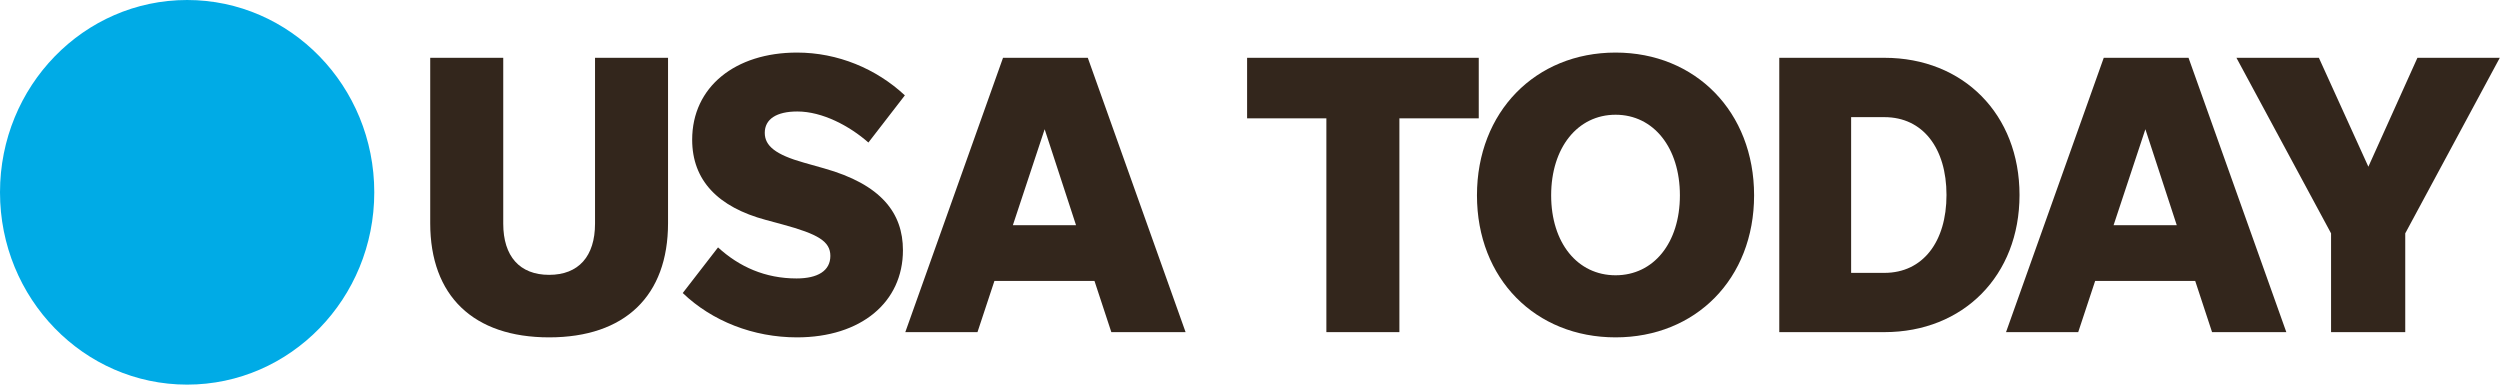
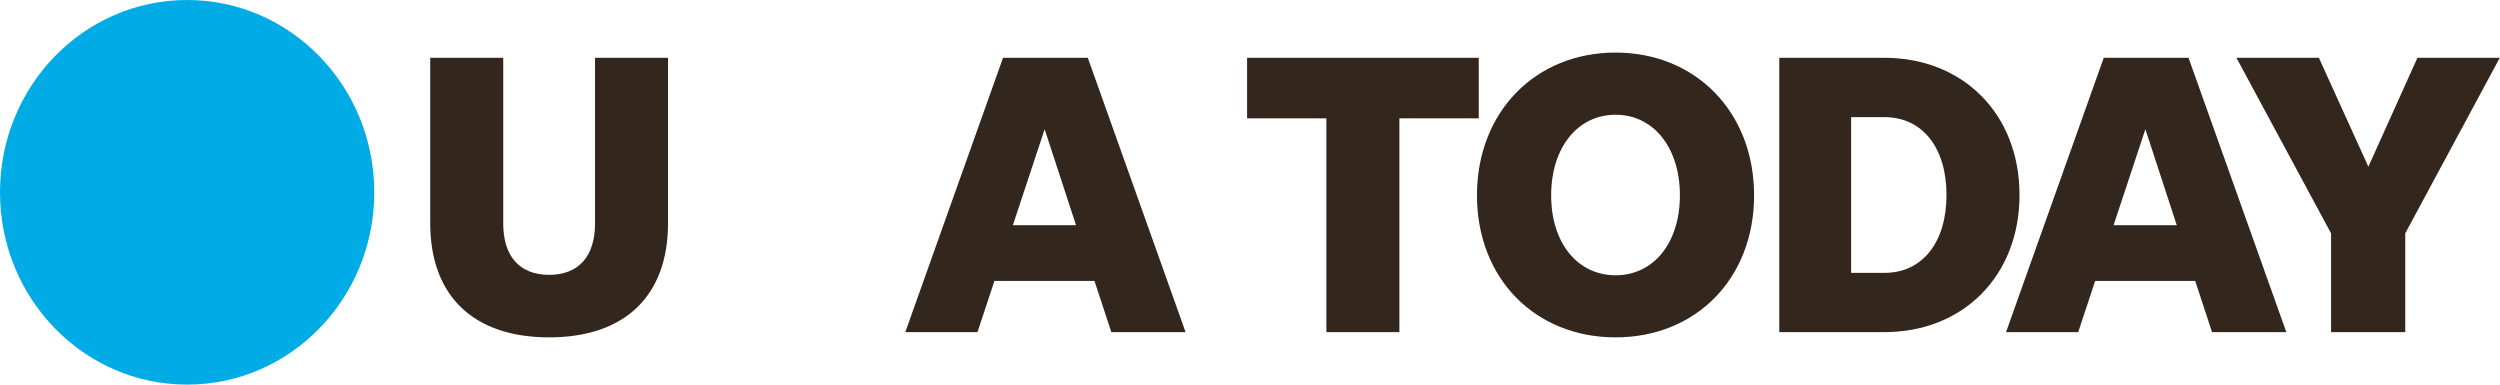
<svg xmlns="http://www.w3.org/2000/svg" width="182" height="28" viewBox="0 0 182 28" fill="none">
  <g clip-path="url(#clip0_6032_22850)">
    <path d="M27.247 14C27.247 21.732 21.148 28 13.623 28C6.099 28 0 21.732 0 14C0 6.268 6.099 0 13.623 0C21.148 0 27.247 6.268 27.247 14Z" fill="#00ABE6" />
    <path d="M39.977 20.009C37.833 20.009 36.636 18.66 36.636 16.282V4.208H31.32V16.25C31.32 21.538 34.461 24.56 39.977 24.56C45.493 24.56 48.633 21.538 48.633 16.25V4.208H43.318V16.282C43.318 18.66 42.121 20.009 39.977 20.009Z" fill="#33261C" />
-     <path d="M58.02 24.56C62.679 24.56 65.734 22.006 65.734 18.217C65.734 15.514 64.161 13.428 59.988 12.255L58.53 11.843C56.446 11.256 55.675 10.613 55.675 9.67C55.675 8.671 56.531 8.116 58.044 8.116C59.878 8.116 61.847 9.171 63.22 10.376L65.874 6.942C63.791 5 60.99 3.827 58.02 3.827C53.53 3.827 50.39 6.324 50.39 10.17C50.39 13.135 52.273 15.077 55.76 16.013L56.962 16.338C59.562 17.043 60.45 17.574 60.45 18.629C60.45 19.715 59.532 20.271 57.989 20.271C55.705 20.271 53.816 19.422 52.273 18.011L49.703 21.332C51.847 23.386 54.849 24.56 58.02 24.56Z" fill="#33261C" />
    <path d="M80.905 24.179H86.311L79.192 4.208H73.02L65.906 24.179H71.161L72.394 20.452H79.678L80.905 24.179ZM73.737 16.394L76.051 9.408L78.335 16.394H73.737Z" fill="#33261C" />
    <path d="M96.56 24.179H101.876V8.615H107.653V4.208H90.789V8.615H96.56V24.179Z" fill="#33261C" />
    <path d="M117.614 24.56C123.439 24.56 127.698 20.302 127.698 14.221C127.698 8.147 123.439 3.827 117.614 3.827C111.782 3.827 107.523 8.147 107.523 14.221C107.523 20.302 111.782 24.56 117.614 24.56ZM117.614 20.04C114.844 20.04 112.924 17.686 112.924 14.221C112.924 10.756 114.844 8.353 117.614 8.353C120.384 8.353 122.297 10.756 122.297 14.221C122.297 17.686 120.384 20.04 117.614 20.04Z" fill="#33261C" />
    <path d="M129.531 24.179H137.186C142.932 24.179 147.021 20.065 147.021 14.196C147.021 8.322 142.932 4.208 137.186 4.208H129.531V24.179ZM134.762 19.865V8.528H137.186C139.986 8.528 141.705 10.788 141.705 14.196C141.705 17.599 139.986 19.865 137.186 19.865H134.762Z" fill="#33261C" />
    <path d="M161.038 24.179H166.444L159.325 4.208H153.153L146.039 24.179H151.294L152.527 20.452H159.811L161.038 24.179ZM153.869 16.394L156.184 9.408L158.468 16.394H153.869Z" fill="#33261C" />
    <path d="M175.102 16.987L181.985 4.208H175.989L172.417 12.136L168.814 4.208H162.812L169.701 16.987V24.179H175.102V16.987Z" fill="#33261C" />
  </g>
  <defs>
    <clipPath id="clip0_6032_22850">
      <rect width="182" height="28" fill="white" />
    </clipPath>
  </defs>
</svg>